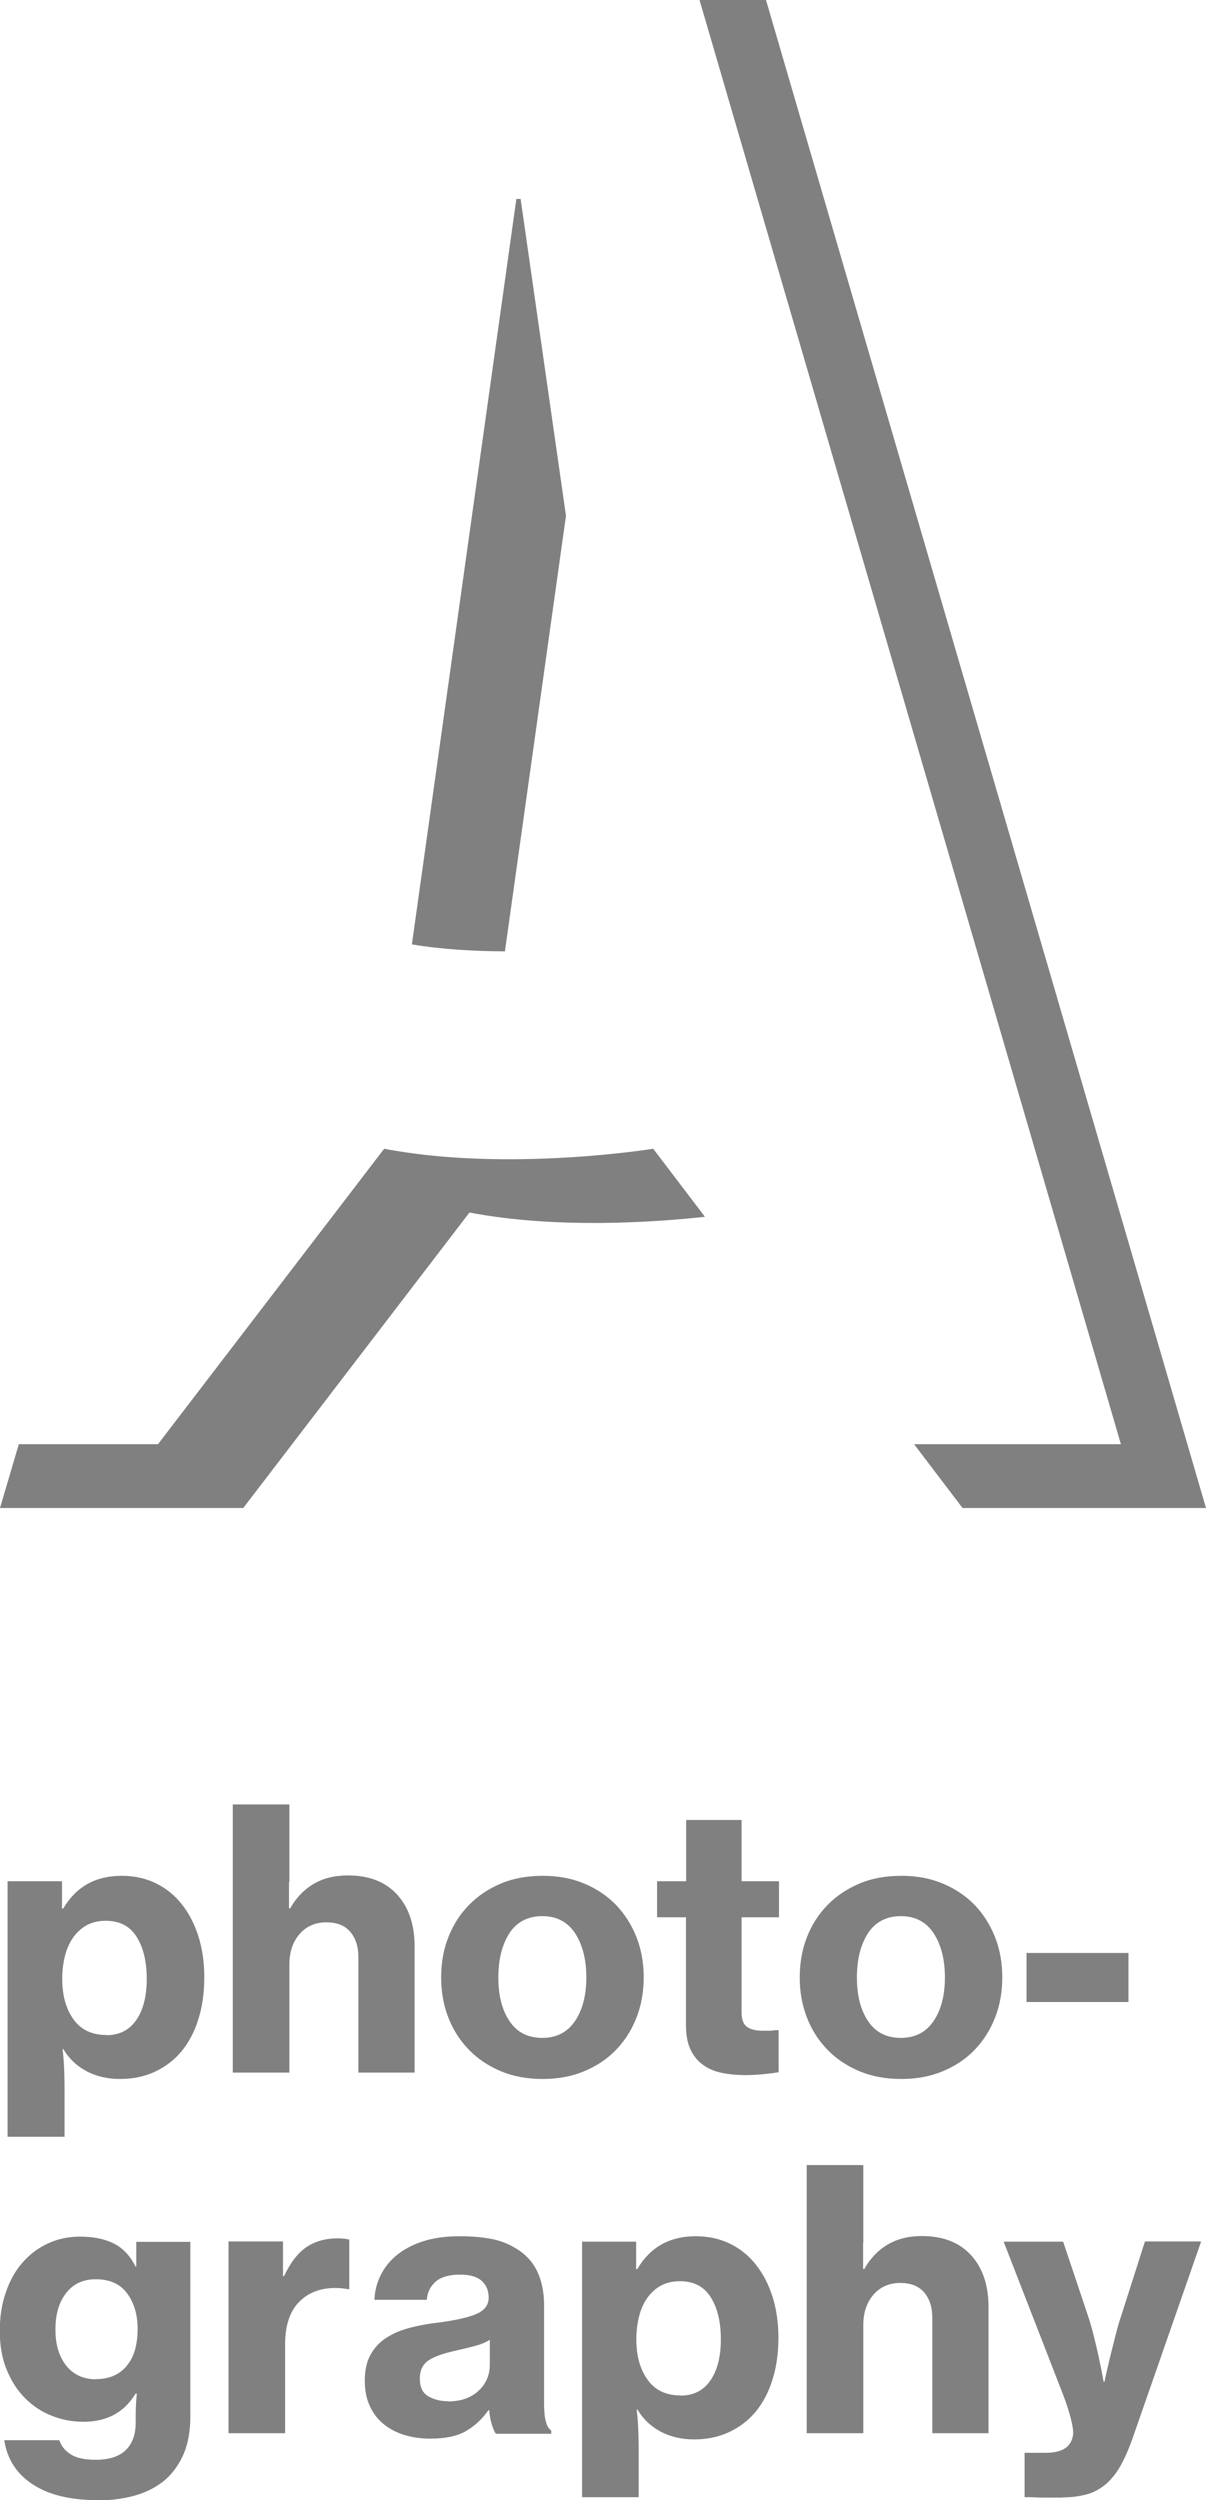
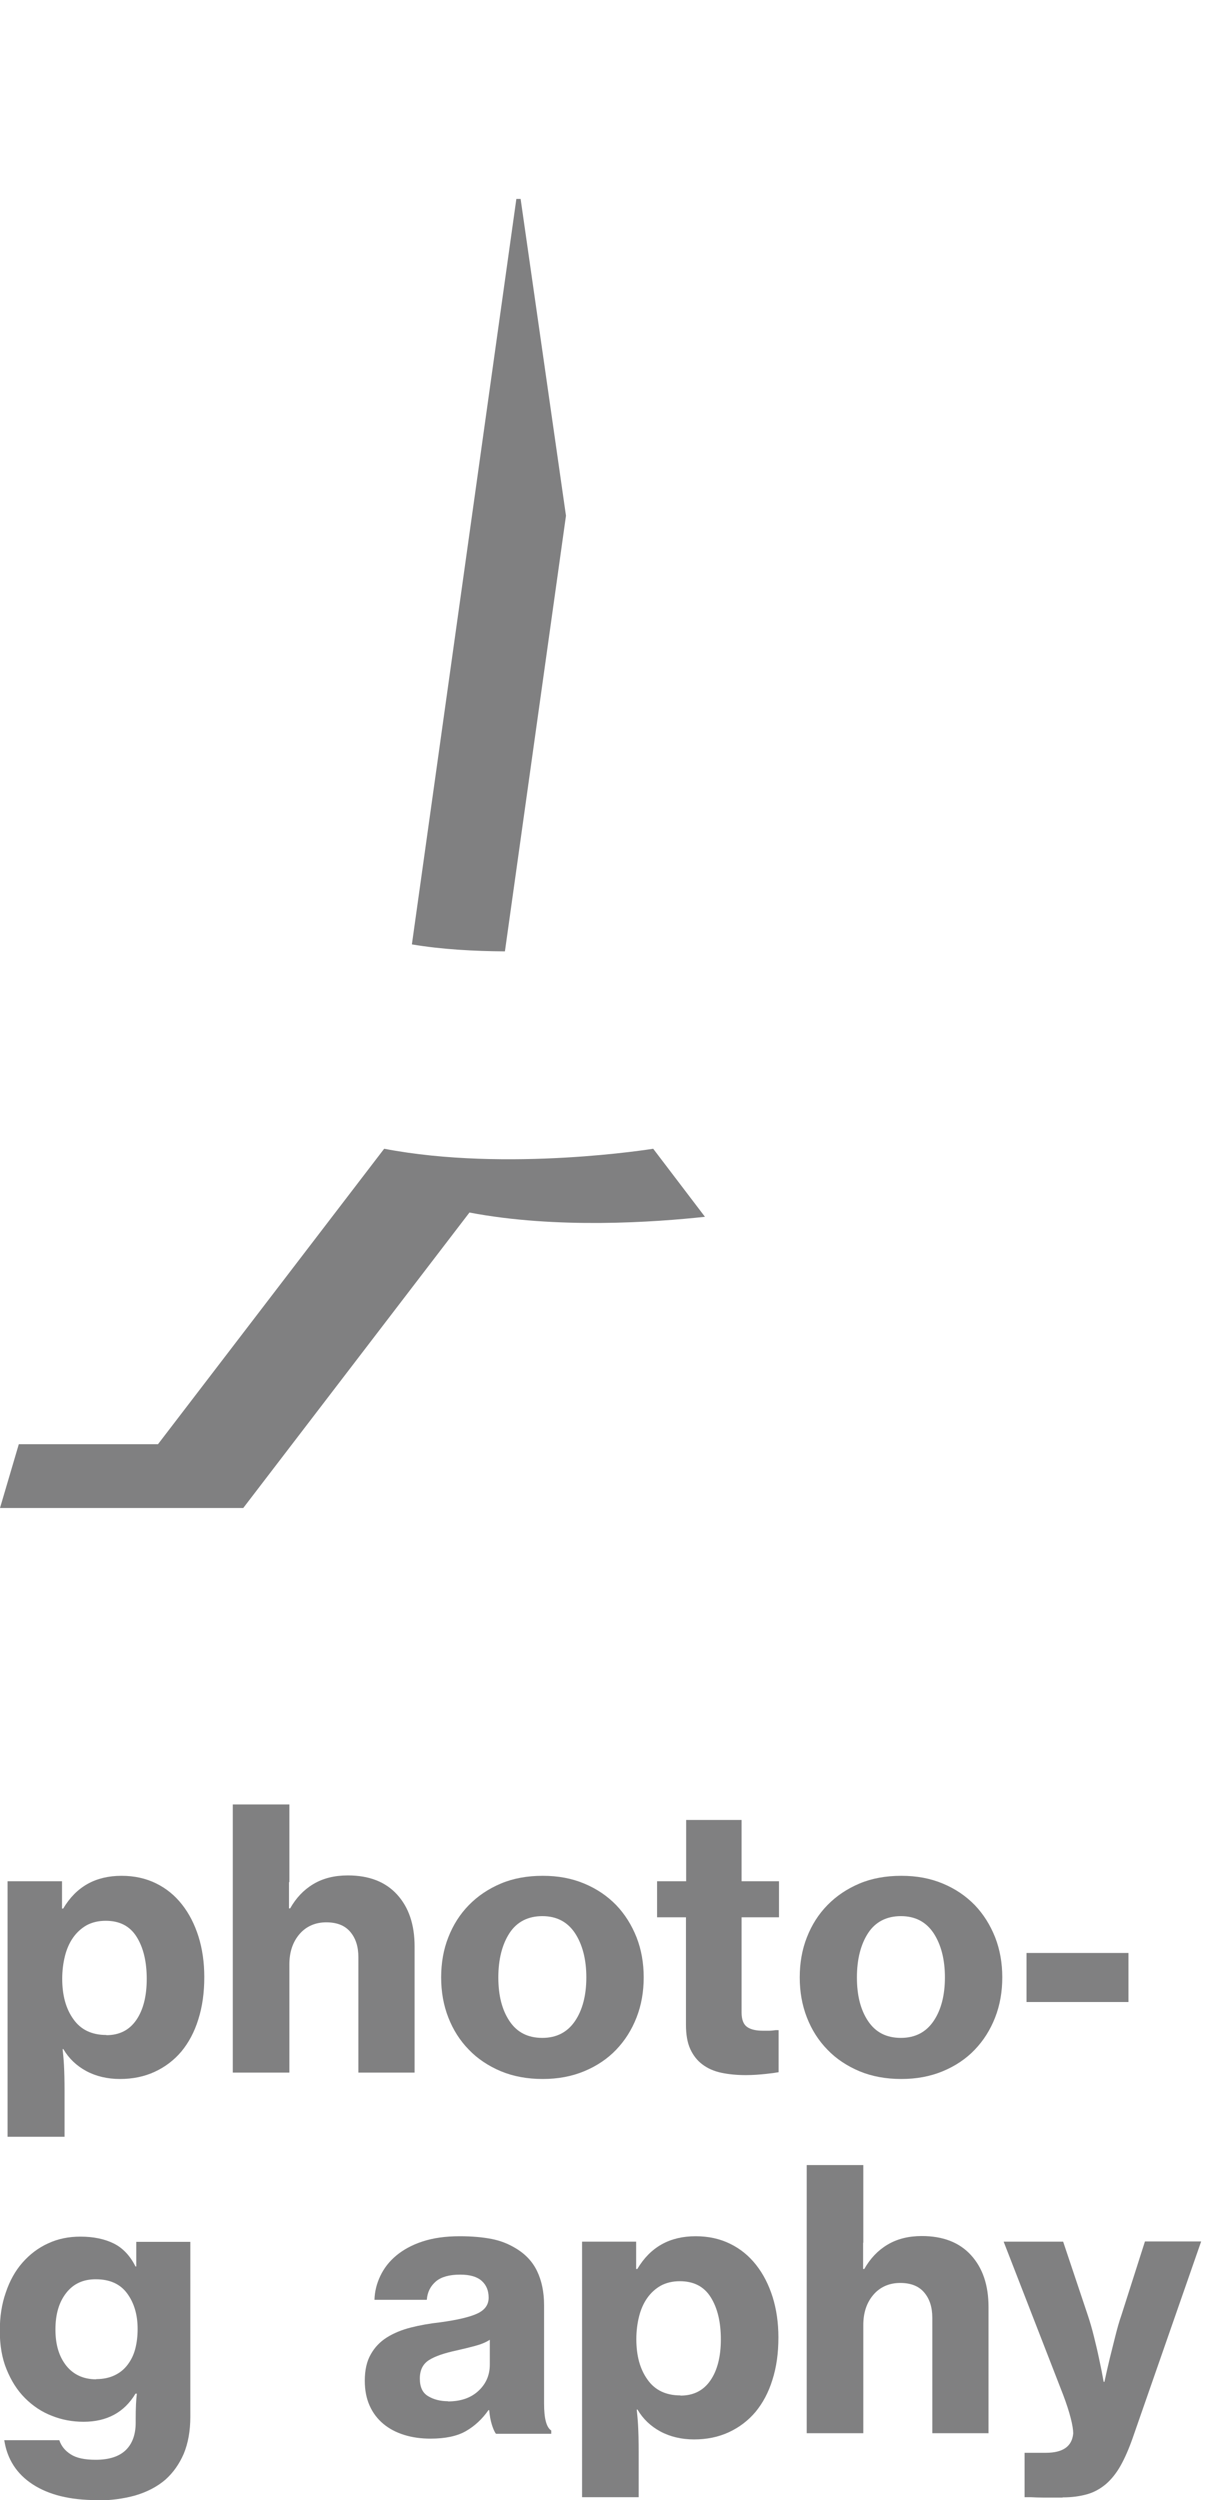
<svg xmlns="http://www.w3.org/2000/svg" id="Ebene_1" viewBox="0 0 62.22 128.95">
  <defs>
    <style>.cls-1{fill:#808081;}</style>
  </defs>
  <path class="cls-1" d="M.39,97.03h2.81v1.41h.06c.67-1.13,1.67-1.69,3.01-1.69.66,0,1.25.13,1.78.39.53.26.97.62,1.34,1.09.37.47.65,1.02.85,1.65.2.64.3,1.34.3,2.09,0,.81-.1,1.53-.31,2.19-.2.65-.5,1.2-.87,1.65-.38.45-.84.8-1.38,1.05-.54.25-1.14.37-1.79.37s-1.24-.14-1.74-.41-.9-.65-1.18-1.13h-.04c.02.19.05.46.07.82.02.36.03.81.03,1.34v2.36H.39v-13.18ZM5.49,104.97c.67,0,1.18-.26,1.54-.78.36-.52.54-1.23.54-2.12s-.17-1.61-.52-2.17-.88-.83-1.6-.83c-.37,0-.7.08-.98.23-.28.16-.51.37-.7.64-.19.27-.33.59-.42.95-.09.36-.14.75-.14,1.17,0,.86.19,1.55.58,2.09.38.54.95.81,1.69.81Z" />
  <path class="cls-1" d="M14.91,97.08v.37c0,.15,0,.31,0,.48,0,.17,0,.34,0,.5h.06c.3-.53.69-.95,1.19-1.25.5-.3,1.09-.45,1.79-.45,1.09,0,1.94.33,2.54.99s.9,1.55.9,2.67v6.51h-2.9v-5.95c0-.55-.14-.98-.42-1.31-.28-.33-.69-.49-1.24-.49s-1.03.2-1.38.61c-.35.41-.52.93-.52,1.56v5.58h-2.92v-13.83h2.92v4Z" />
  <path class="cls-1" d="M28,107.23c-.79,0-1.51-.13-2.16-.4-.64-.27-1.2-.64-1.65-1.11-.46-.47-.81-1.02-1.06-1.66-.25-.64-.37-1.33-.37-2.07s.12-1.44.37-2.07c.25-.64.6-1.19,1.06-1.66.46-.47,1.01-.84,1.65-1.11.64-.27,1.36-.4,2.16-.4s1.49.13,2.14.4,1.19.64,1.65,1.11c.45.47.8,1.03,1.05,1.66.25.64.37,1.33.37,2.07s-.12,1.43-.37,2.07c-.25.64-.6,1.19-1.05,1.66-.45.47-1,.84-1.65,1.11s-1.36.4-2.14.4ZM27.98,105.11c.73,0,1.29-.29,1.68-.86s.59-1.33.59-2.26-.2-1.7-.59-2.29c-.39-.58-.95-.87-1.68-.87s-1.31.29-1.69.87c-.38.58-.58,1.35-.58,2.29s.19,1.68.58,2.26.95.86,1.69.86Z" />
  <path class="cls-1" d="M33.91,97.03h1.49v-3.16h2.86v3.16h1.93v1.86h-1.93v4.91c0,.37.1.62.29.75.19.13.46.19.81.19.1,0,.21,0,.33,0,.12,0,.24-.02.33-.03h.15v2.17c-.16.03-.38.06-.67.09s-.63.06-1.02.06c-.46,0-.88-.04-1.26-.12s-.7-.22-.98-.43c-.27-.2-.48-.47-.63-.8-.15-.33-.22-.75-.22-1.25v-5.54h-1.49v-1.86Z" />
  <path class="cls-1" d="M46.5,107.23c-.79,0-1.51-.13-2.16-.4-.64-.27-1.2-.64-1.65-1.11-.46-.47-.81-1.02-1.06-1.66-.25-.64-.37-1.33-.37-2.07s.12-1.44.37-2.07c.25-.64.6-1.19,1.06-1.66.46-.47,1.01-.84,1.65-1.11.64-.27,1.36-.4,2.16-.4s1.49.13,2.14.4,1.19.64,1.65,1.11c.45.47.8,1.03,1.05,1.66.25.64.37,1.33.37,2.07s-.12,1.43-.37,2.07-.6,1.19-1.05,1.66c-.45.47-1,.84-1.65,1.11s-1.36.4-2.14.4ZM46.48,105.11c.73,0,1.29-.29,1.68-.86s.59-1.33.59-2.26-.2-1.7-.59-2.29c-.39-.58-.95-.87-1.68-.87s-1.31.29-1.69.87c-.38.58-.58,1.35-.58,2.29s.19,1.68.58,2.26.95.86,1.69.86Z" />
  <path class="cls-1" d="M52.96,100.73h5.26v2.53h-5.26v-2.53Z" />
  <path class="cls-1" d="M4.98,128.95c-1.36,0-2.46-.27-3.29-.81-.83-.54-1.32-1.3-1.47-2.28h2.84c.1.3.29.54.59.73.29.19.72.28,1.29.28.69,0,1.21-.17,1.55-.5.34-.33.51-.81.51-1.41v-.2c0-.53.02-.97.06-1.3h-.07c-.58.97-1.48,1.45-2.68,1.45-.57,0-1.12-.1-1.64-.31-.52-.2-.98-.51-1.38-.91-.4-.4-.71-.89-.95-1.48-.24-.58-.35-1.25-.35-1.99s.1-1.38.31-1.98c.2-.6.49-1.12.86-1.54s.81-.76,1.32-.99c.51-.24,1.07-.35,1.67-.35.67,0,1.24.12,1.71.35s.85.63,1.13,1.19h.04v-1.27h2.79v9.02c0,.74-.12,1.38-.34,1.91-.23.53-.54.97-.94,1.33-.43.37-.95.64-1.56.82-.61.17-1.28.26-2.01.26ZM4.96,122.71c.37,0,.69-.07.96-.2.27-.13.49-.31.67-.55.18-.24.31-.51.39-.82.08-.31.12-.65.12-1.02,0-.73-.18-1.34-.54-1.83-.36-.49-.9-.73-1.62-.73-.65,0-1.15.23-1.52.7-.37.47-.56,1.09-.56,1.89s.19,1.4.56,1.87c.37.46.89.7,1.54.7Z" />
-   <path class="cls-1" d="M14.6,117.39h.06c.32-.69.71-1.19,1.15-1.49.45-.3.98-.45,1.6-.45.3,0,.5.03.61.07v2.55h-.07c-.21-.04-.42-.06-.61-.06-.79-.01-1.43.23-1.91.72-.48.49-.72,1.22-.72,2.18v4.59h-2.92v-9.89h2.81v1.77Z" />
  <path class="cls-1" d="M25.57,125.51c-.07-.11-.14-.27-.2-.47s-.11-.45-.13-.73h-.04c-.32.46-.71.82-1.16,1.08s-1.06.39-1.83.39c-.48,0-.93-.06-1.35-.19-.42-.13-.78-.32-1.08-.57-.3-.25-.54-.56-.71-.94-.17-.38-.25-.81-.25-1.29,0-.54.1-1,.31-1.36.2-.36.48-.65.83-.87.35-.22.76-.39,1.23-.51.47-.12.98-.21,1.52-.27.88-.12,1.52-.27,1.91-.45s.59-.45.59-.82-.12-.65-.35-.86c-.24-.22-.61-.33-1.12-.33-.56,0-.98.12-1.25.35-.28.24-.44.55-.47.95h-2.7c.01-.42.11-.83.3-1.23.19-.4.46-.75.82-1.05s.81-.55,1.36-.73,1.18-.27,1.92-.27c.63,0,1.18.05,1.64.14s.86.25,1.21.46c.52.3.9.7,1.14,1.2.24.5.36,1.09.36,1.76v5.08c0,.76.12,1.22.37,1.38v.17h-2.84ZM23.11,123.86c.66,0,1.18-.18,1.57-.54.39-.36.59-.81.59-1.36v-1.28c-.21.14-.47.24-.77.32-.3.08-.62.16-.94.23-.64.14-1.12.3-1.43.5-.31.2-.47.51-.47.95s.14.74.43.91c.28.17.63.26,1.02.26Z" />
  <path class="cls-1" d="M30.01,115.62h2.81v1.41h.06c.67-1.13,1.67-1.69,3.01-1.69.66,0,1.25.13,1.78.39.53.26.97.62,1.34,1.09.37.47.65,1.02.85,1.65.2.64.3,1.34.3,2.09,0,.81-.1,1.53-.31,2.19-.2.65-.5,1.2-.87,1.65-.38.45-.84.8-1.38,1.05-.54.25-1.14.37-1.79.37s-1.24-.14-1.74-.41-.9-.65-1.18-1.13h-.04c.02.19.05.46.07.82.02.36.03.81.03,1.34v2.36h-2.92v-13.18ZM35.11,123.56c.67,0,1.18-.26,1.54-.78.36-.52.54-1.23.54-2.12s-.17-1.61-.52-2.17-.88-.83-1.6-.83c-.37,0-.7.08-.98.23-.28.16-.51.37-.7.64-.19.27-.33.59-.42.95-.09.36-.14.75-.14,1.17,0,.86.19,1.55.58,2.09.38.54.95.81,1.69.81Z" />
  <path class="cls-1" d="M44.53,115.68v.37c0,.15,0,.31,0,.48,0,.17,0,.34,0,.5h.06c.3-.53.69-.95,1.19-1.25.5-.3,1.09-.45,1.78-.45,1.09,0,1.94.33,2.54.99s.9,1.55.9,2.67v6.51h-2.9v-5.95c0-.55-.14-.98-.42-1.31-.28-.33-.69-.49-1.24-.49s-1.03.2-1.38.61c-.35.41-.52.93-.52,1.56v5.58h-2.92v-13.83h2.92v4Z" />
  <path class="cls-1" d="M54.81,128.82h-.33c-.2,0-.42,0-.65,0-.24,0-.45-.01-.65-.02-.2,0-.3,0-.32,0v-2.29h.15s.07,0,.16,0,.2,0,.31,0h.48c.88,0,1.35-.33,1.41-1,0-.17-.04-.44-.13-.79-.09-.35-.22-.75-.39-1.2l-3.07-7.9h3.07l1.27,3.79c.11.33.22.7.32,1.11.1.4.19.78.26,1.12.09.41.17.81.24,1.21h.04c.09-.41.18-.82.28-1.23.09-.35.18-.72.28-1.12.1-.4.2-.76.32-1.1l1.21-3.79h2.9l-3.53,10.13c-.2.57-.41,1.05-.63,1.44-.22.39-.48.71-.76.95-.29.24-.61.42-.97.52-.36.1-.77.16-1.25.16Z" />
  <path class="cls-1" d="M26.64,10.26l-5.39,38.45c1.54.26,3.22.35,4.8.36l3.15-22.47-2.34-16.34h-.23Z" />
-   <polygon class="cls-1" points="39.52 0 36.09 0 57.83 74.49 47.16 74.49 49.66 77.78 62.22 77.78 39.52 0" />
  <path class="cls-1" d="M33.7,59.25s-7.51,1.22-13.88,0l-11.67,15.24H.97l-.97,3.29h12.55l11.67-15.24c4.51.86,9.57.5,12.15.22l-2.67-3.51Z" />
</svg>